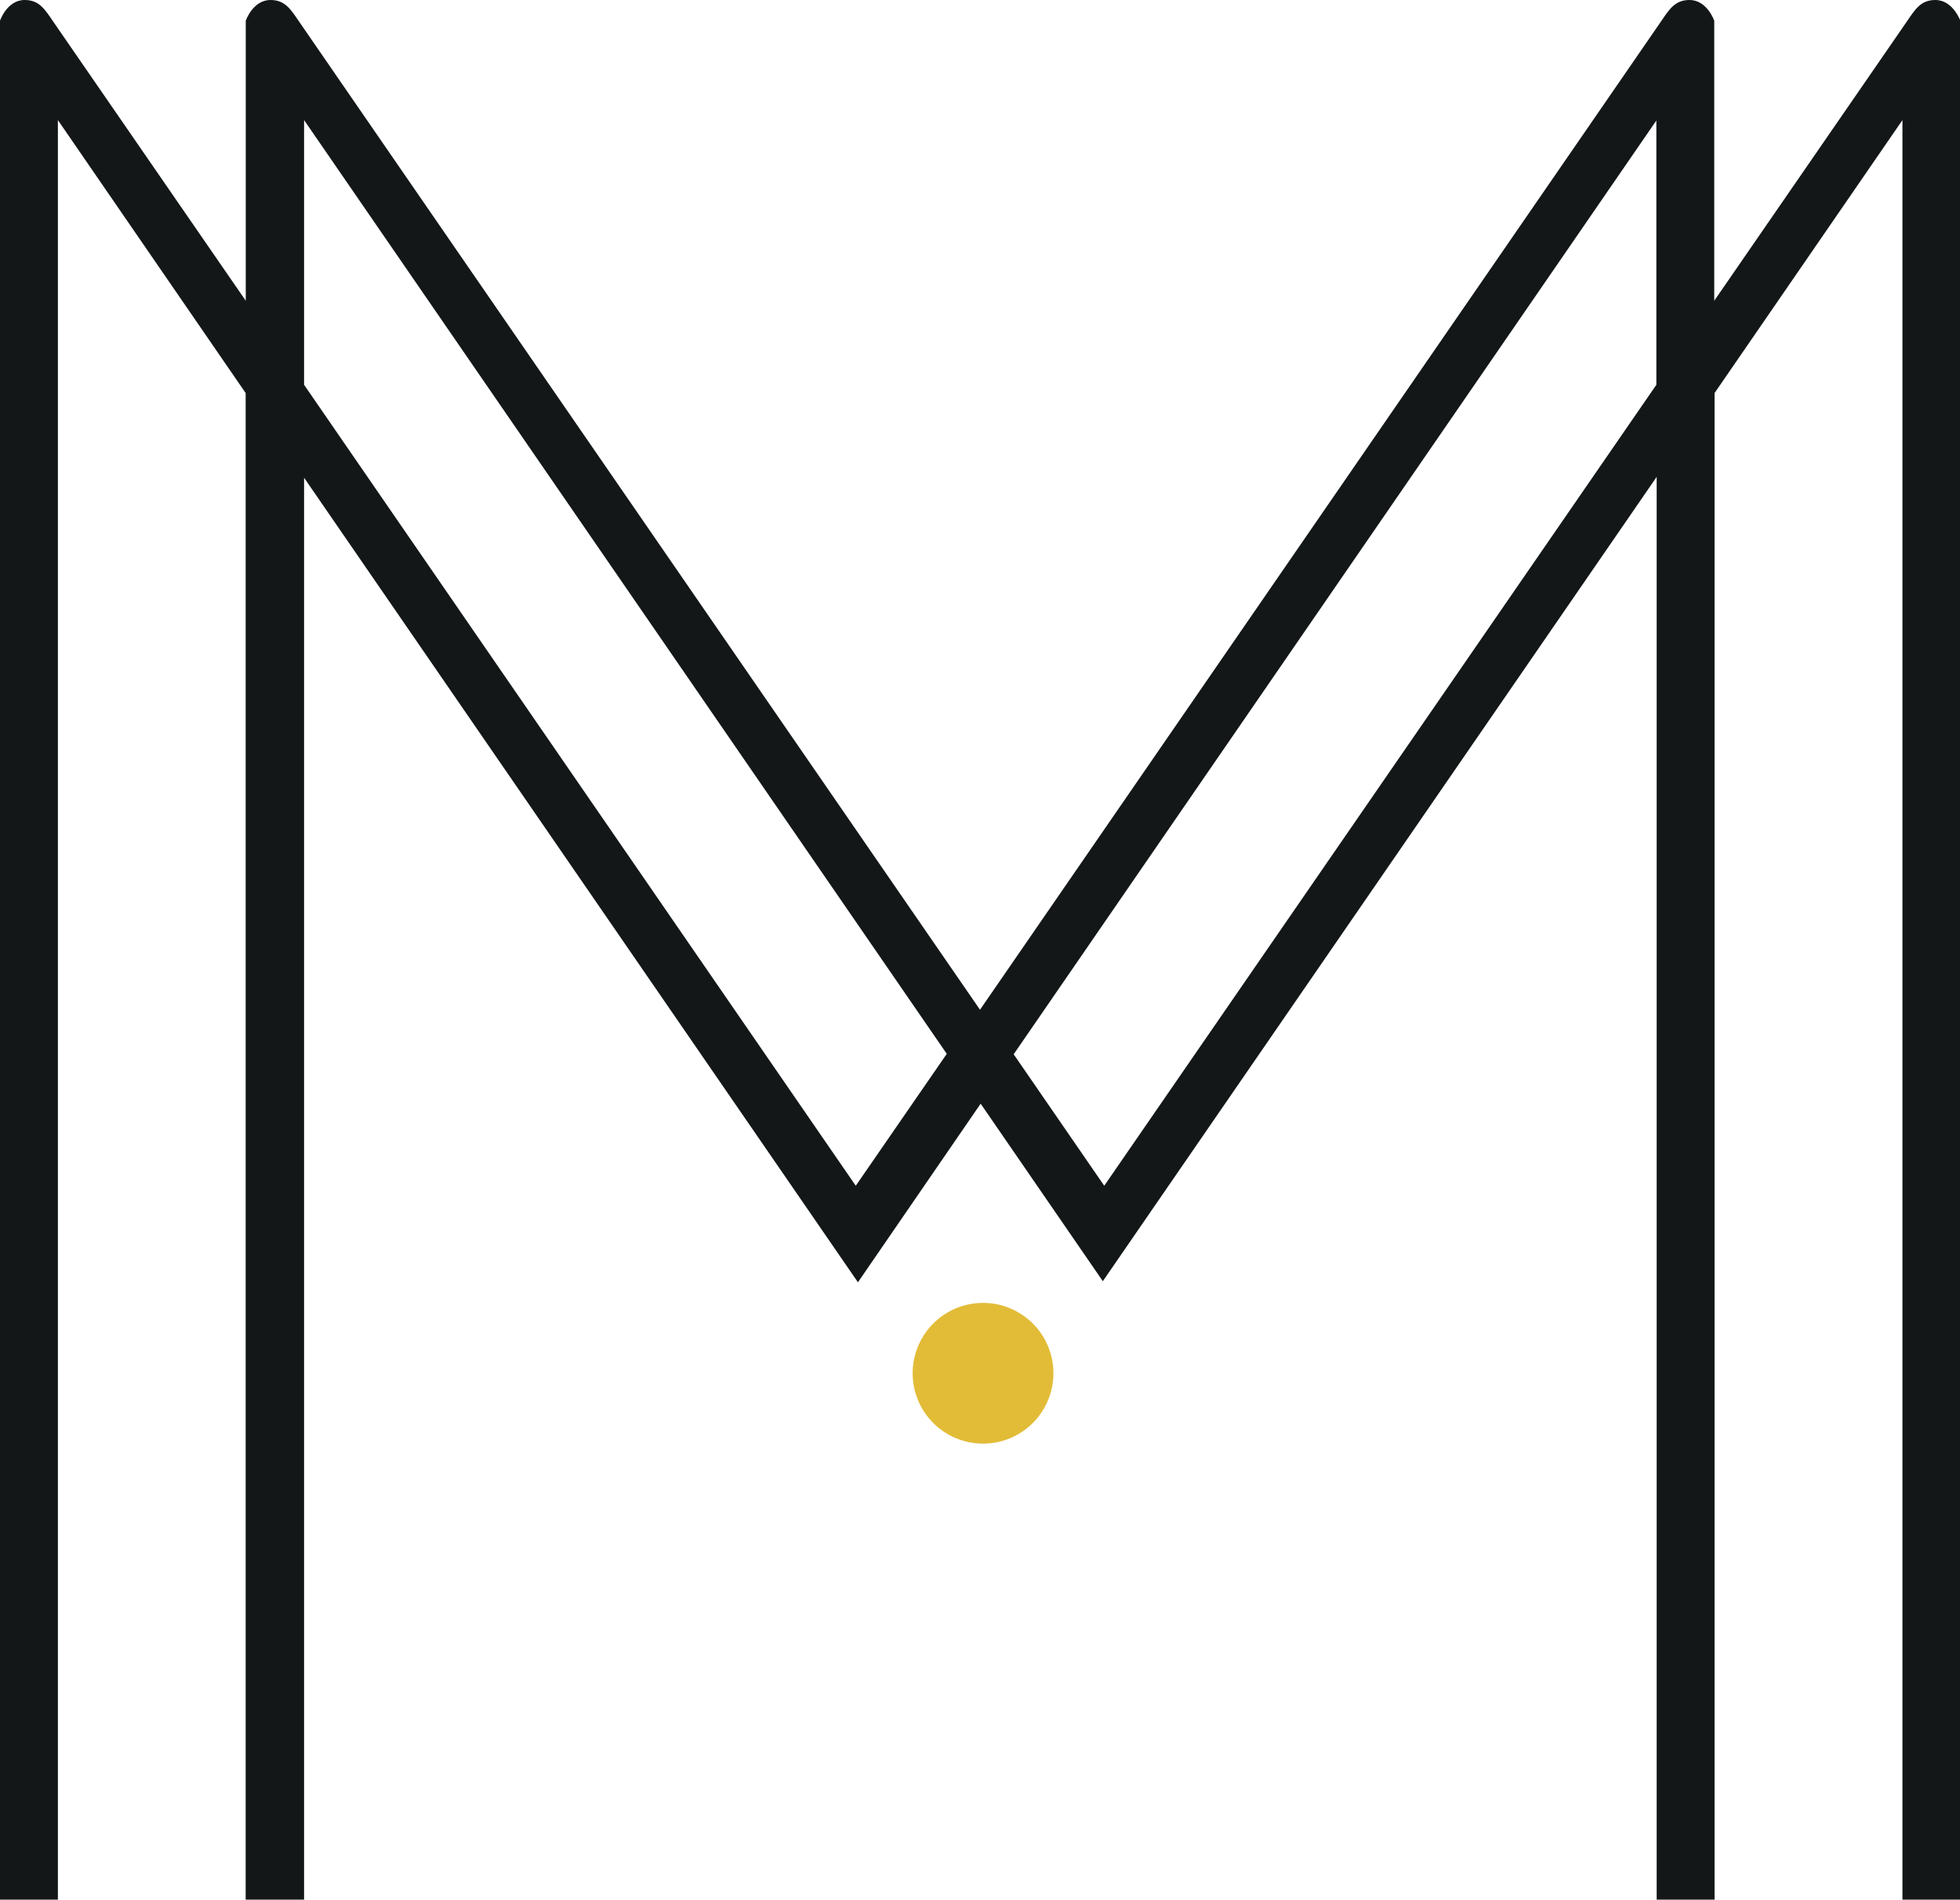
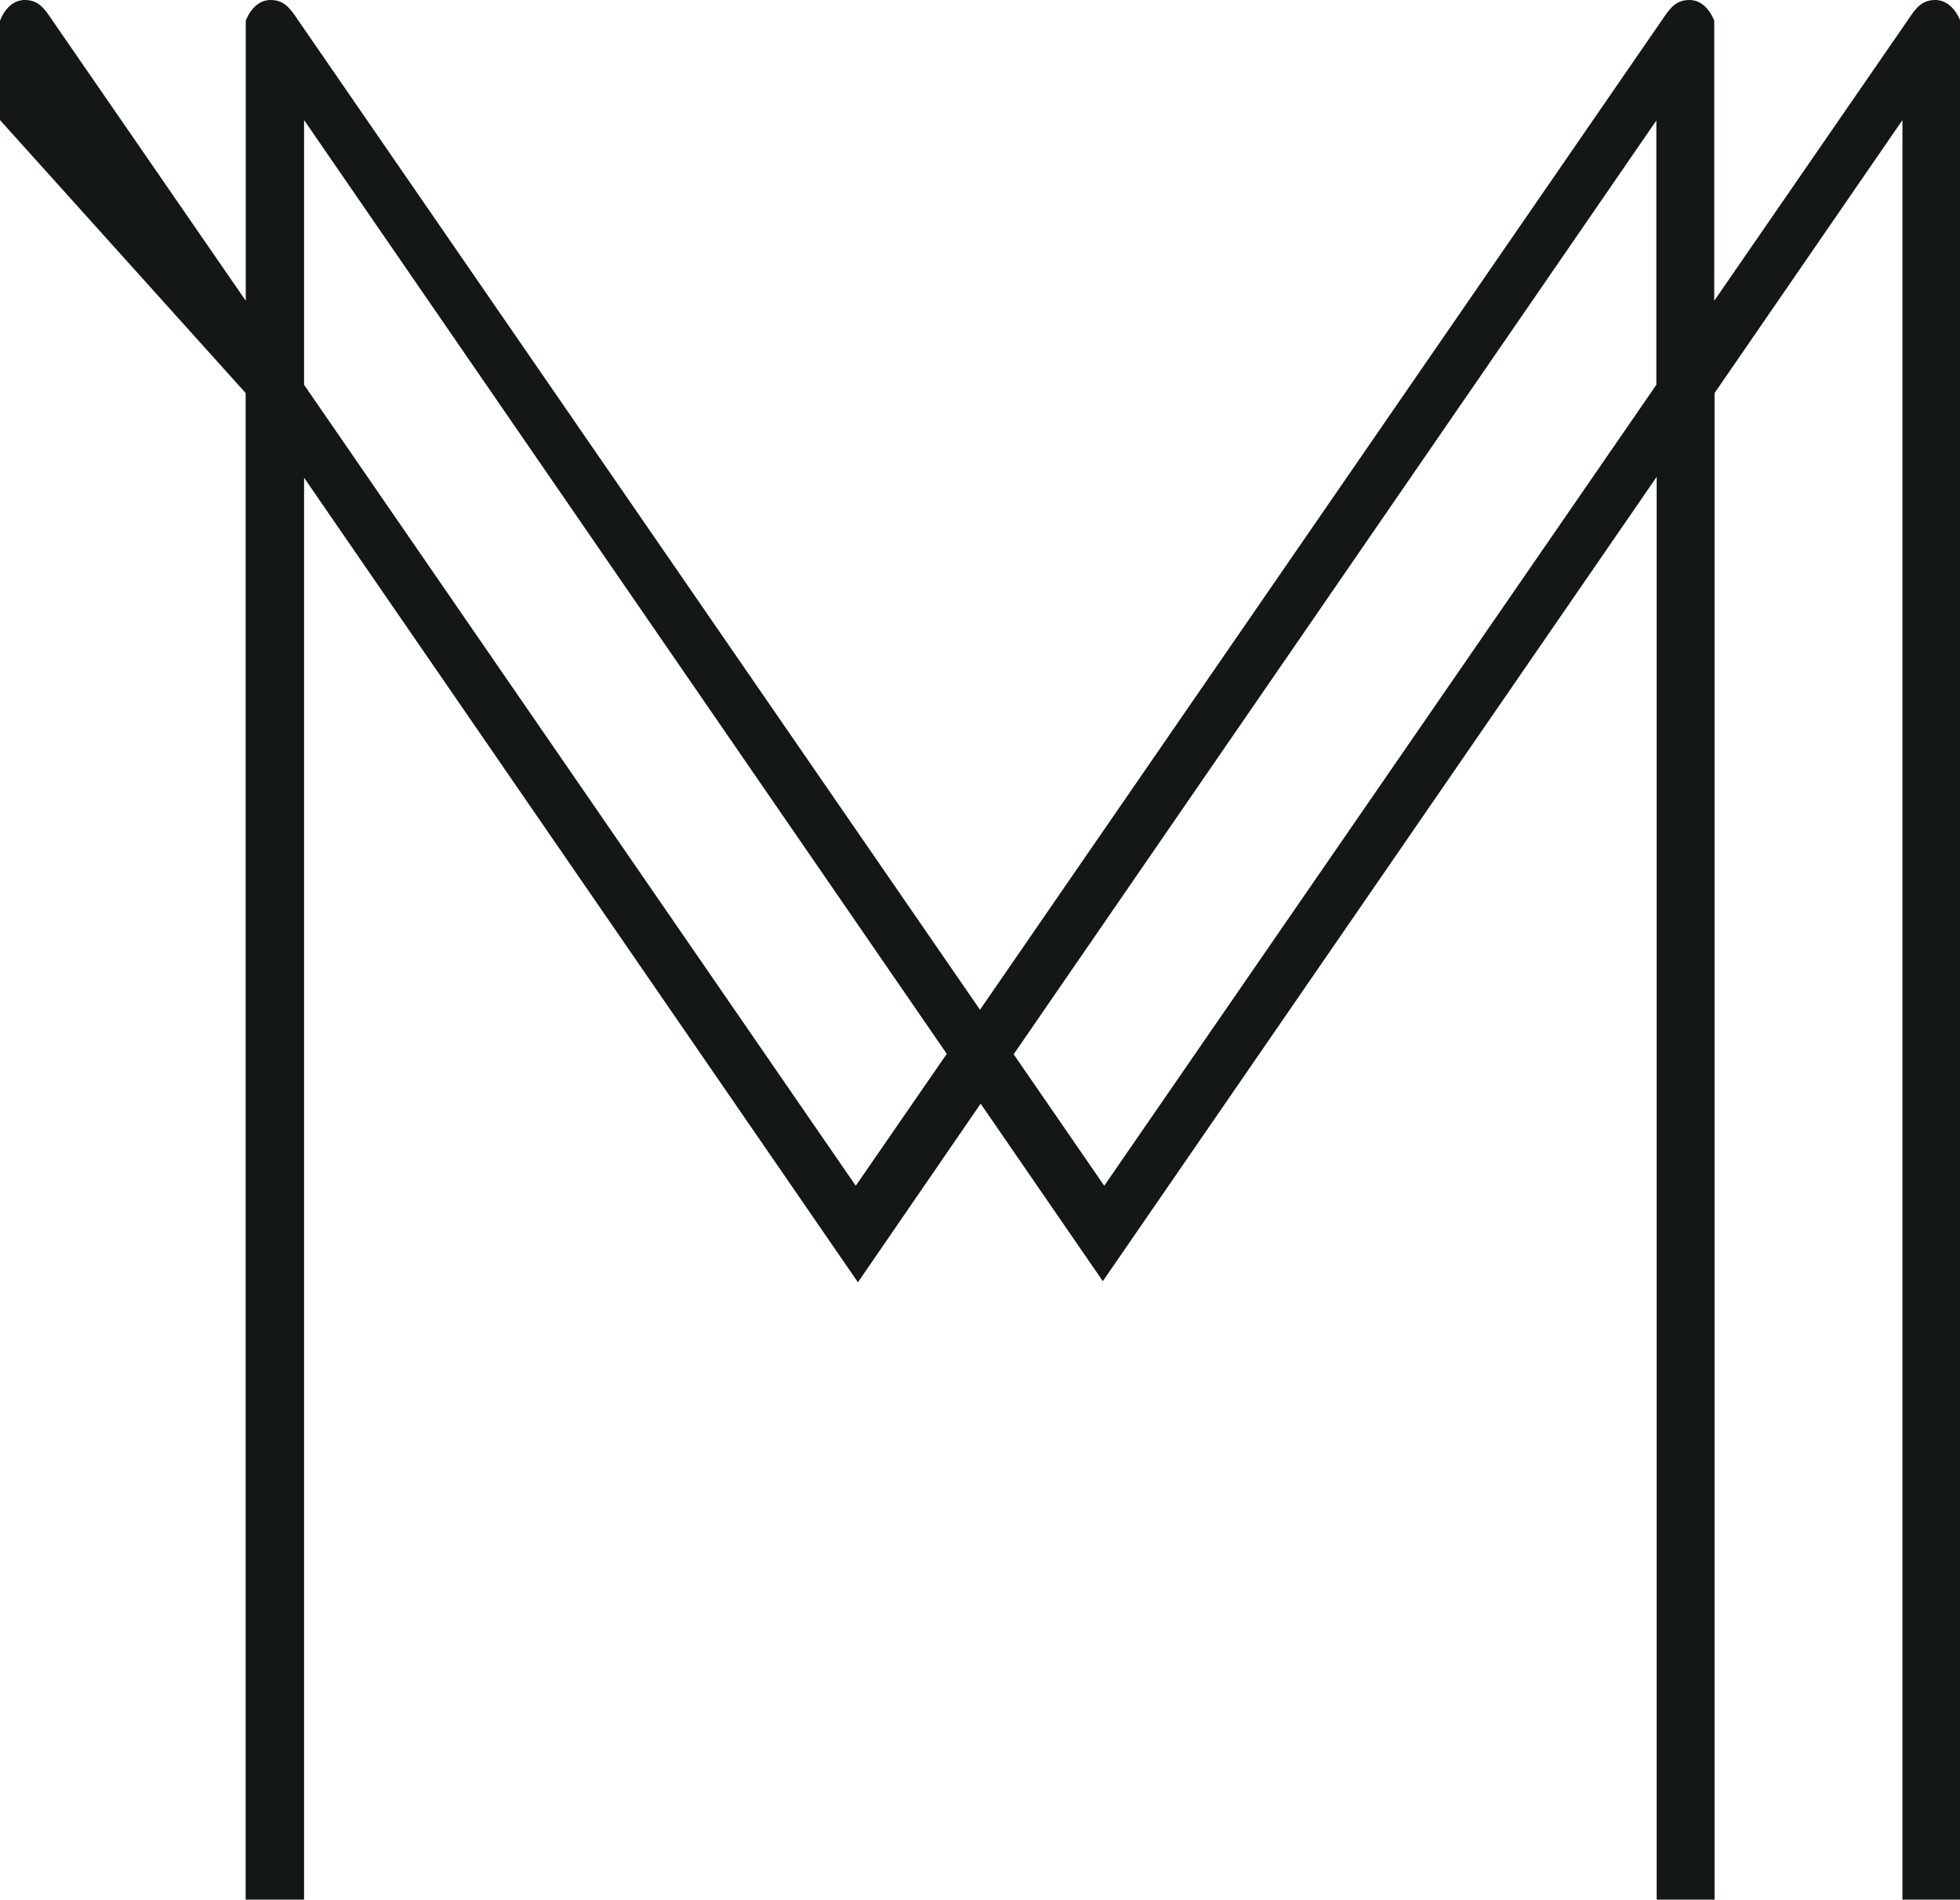
<svg xmlns="http://www.w3.org/2000/svg" viewBox="0 0 180.48 174.96">
  <defs>
    <style>.cls-1{fill:#131718;}.cls-2{fill:#e2bc37;}</style>
  </defs>
  <title>Logo Agence Moha - point or</title>
  <g id="Calque_2" data-name="Calque 2">
    <g id="Logo_Agence_Moha_-_point_or" data-name="Logo Agence Moha - point or">
-       <path id="M" class="cls-1" d="M178.21,0c-1.31,0-1.83.81-2.57,1.9L157.85,27.7V1.91S157.2,0,155.57,0c-1.3,0-1.83.81-2.57,1.9L90.24,93,27.48,1.9C26.74.81,26.21,0,24.91,0c-1.63,0-2.28,1.91-2.28,1.91V27.7L4.84,1.9C4.1.81,3.58,0,2.27,0,.64,0,0,1.91,0,1.91V175H5.33V11.06L22.62,36.2V175H28V44l51,74.1,11.3-16.45L101.55,118l51-74.08V175h5.33V36.2l17.3-25.14V175h5.33V1.91S179.83,0,178.21,0M78.8,109.21,28,35.44V11.06l59.18,86Zm73.72-73.77-50.84,73.77L93.34,97.1l59.18-86Z" />
-       <path id="point" class="cls-2" d="M97,126.48A6.48,6.48,0,1,1,90.48,120,6.48,6.48,0,0,1,97,126.48" />
+       <path id="M" class="cls-1" d="M178.21,0c-1.31,0-1.83.81-2.57,1.9L157.85,27.7V1.91S157.2,0,155.57,0c-1.3,0-1.83.81-2.57,1.9L90.24,93,27.48,1.9C26.74.81,26.21,0,24.91,0c-1.63,0-2.28,1.91-2.28,1.91V27.7L4.84,1.9C4.1.81,3.58,0,2.27,0,.64,0,0,1.91,0,1.91V175V11.06L22.62,36.2V175H28V44l51,74.1,11.3-16.45L101.55,118l51-74.08V175h5.33V36.2l17.3-25.14V175h5.33V1.91S179.83,0,178.21,0M78.8,109.21,28,35.44V11.06l59.18,86Zm73.72-73.77-50.84,73.77L93.34,97.1l59.18-86Z" />
    </g>
  </g>
</svg>